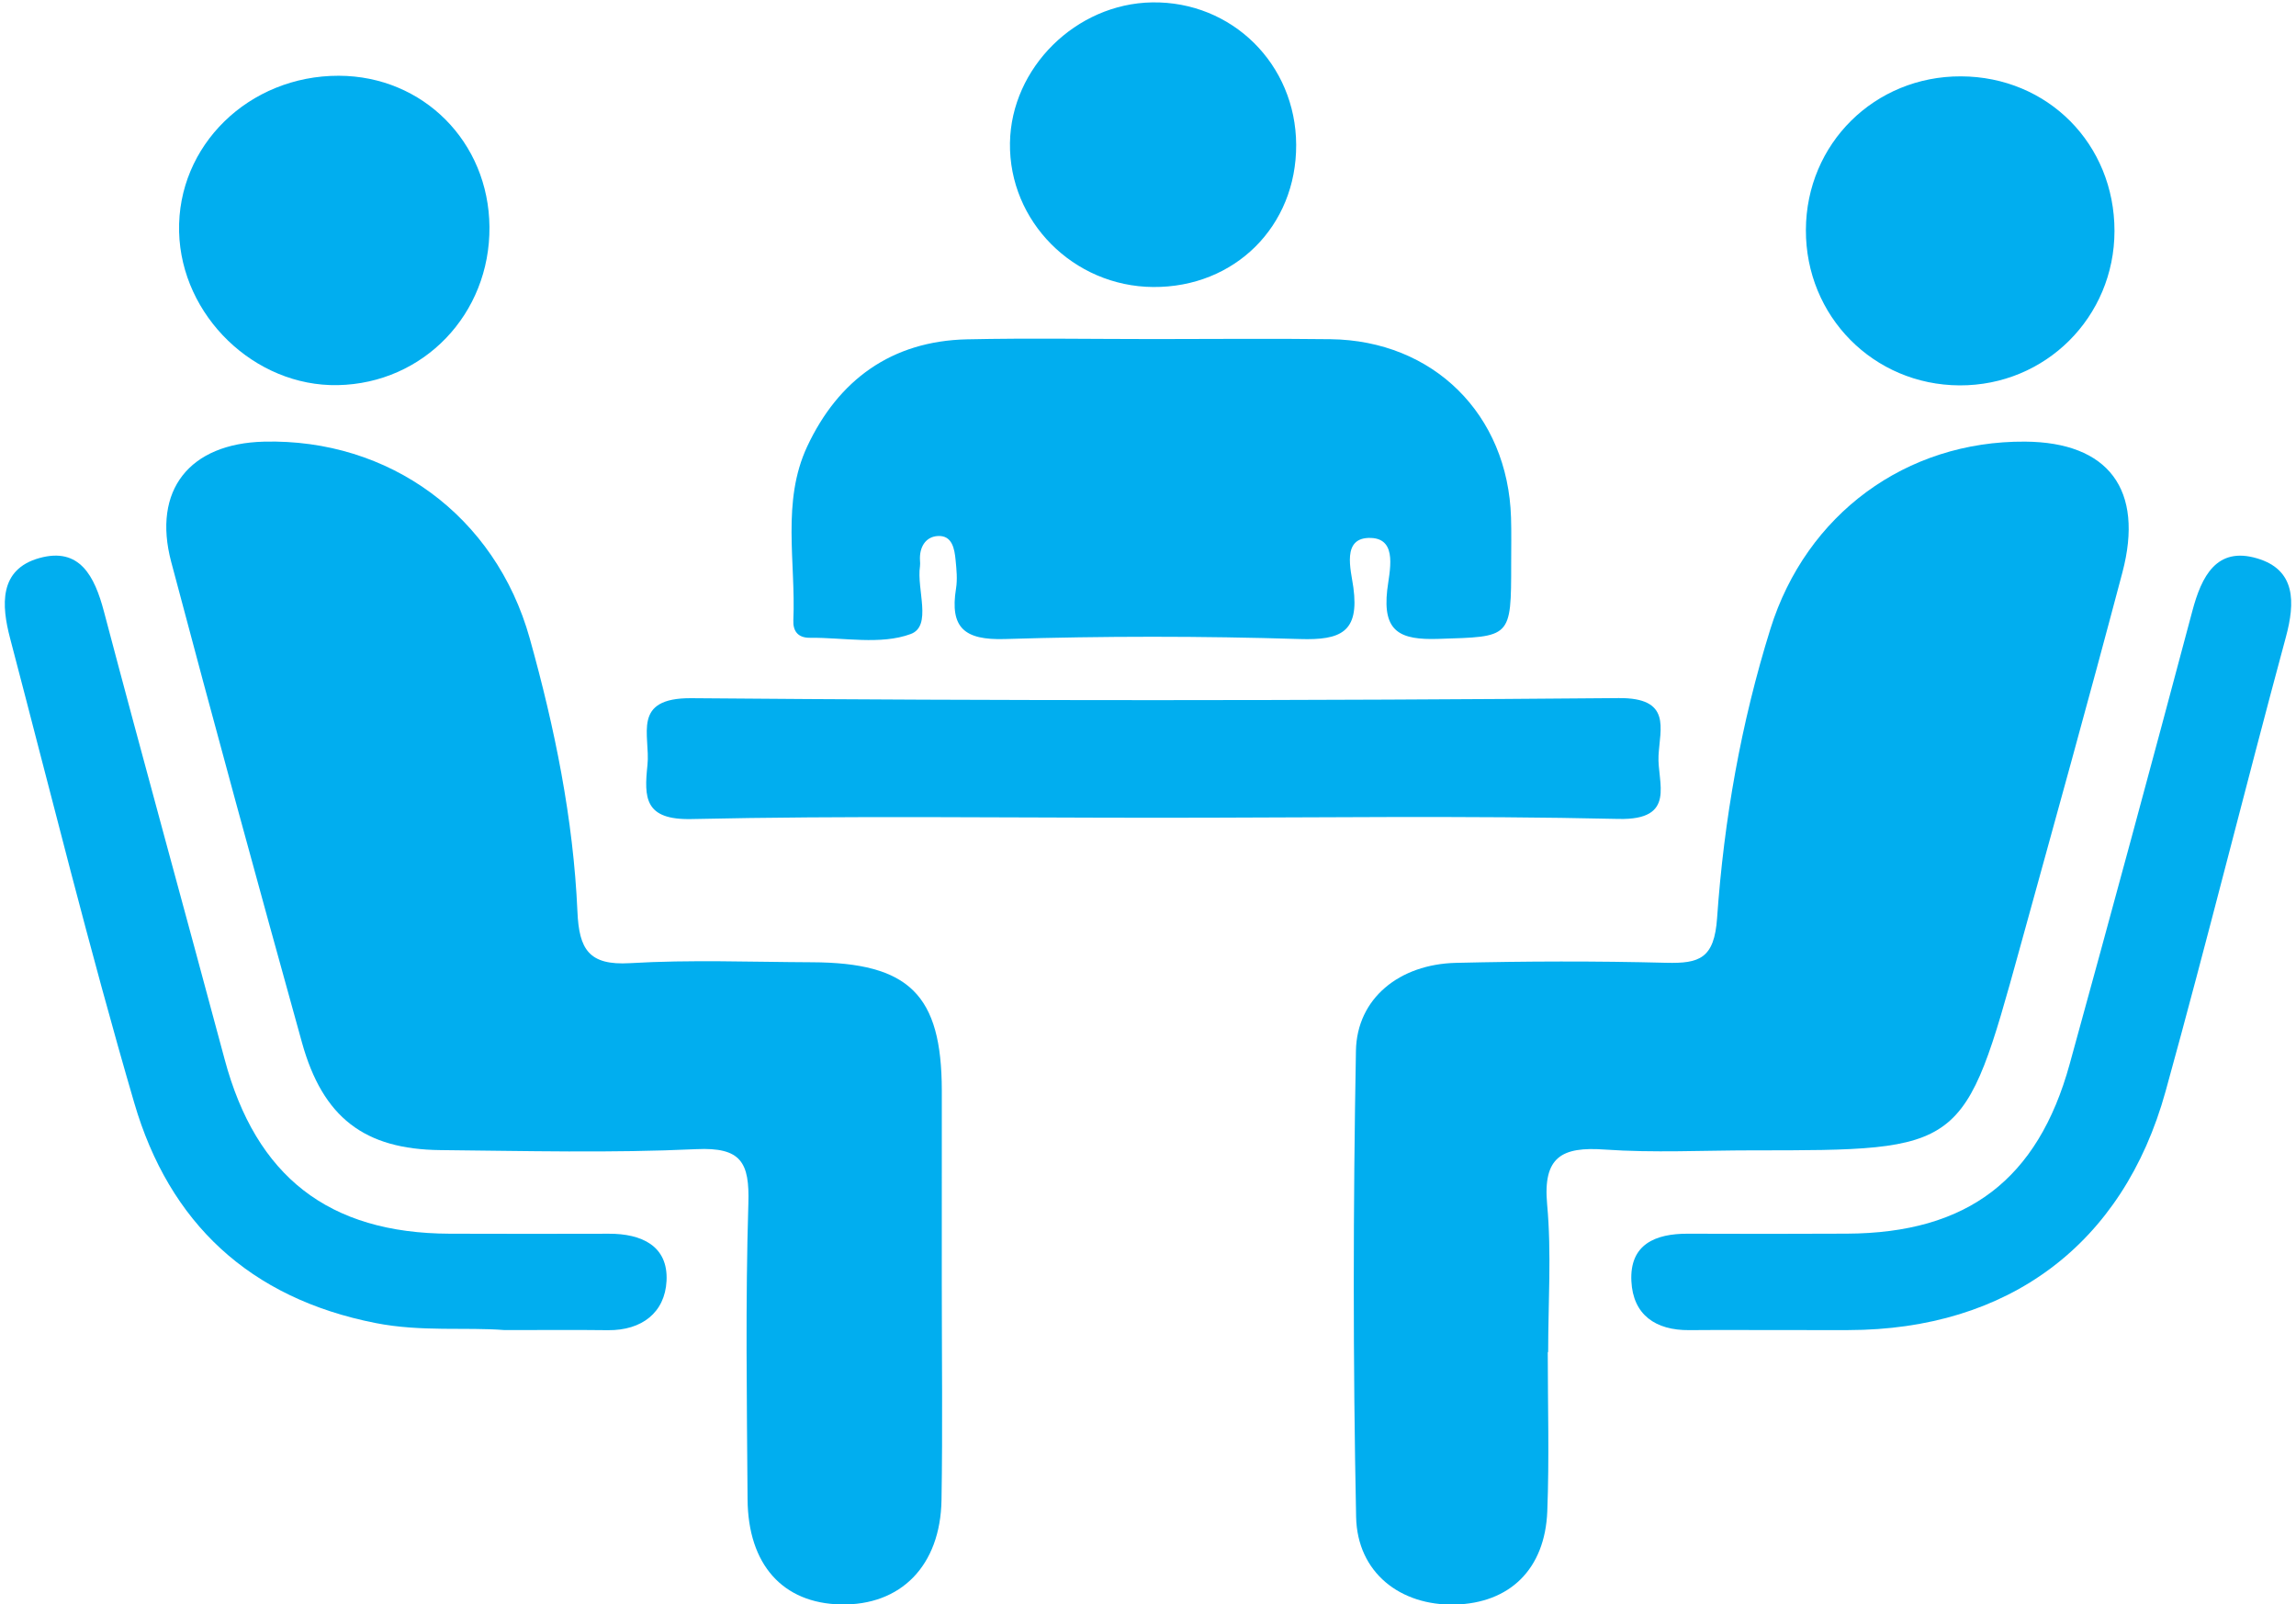
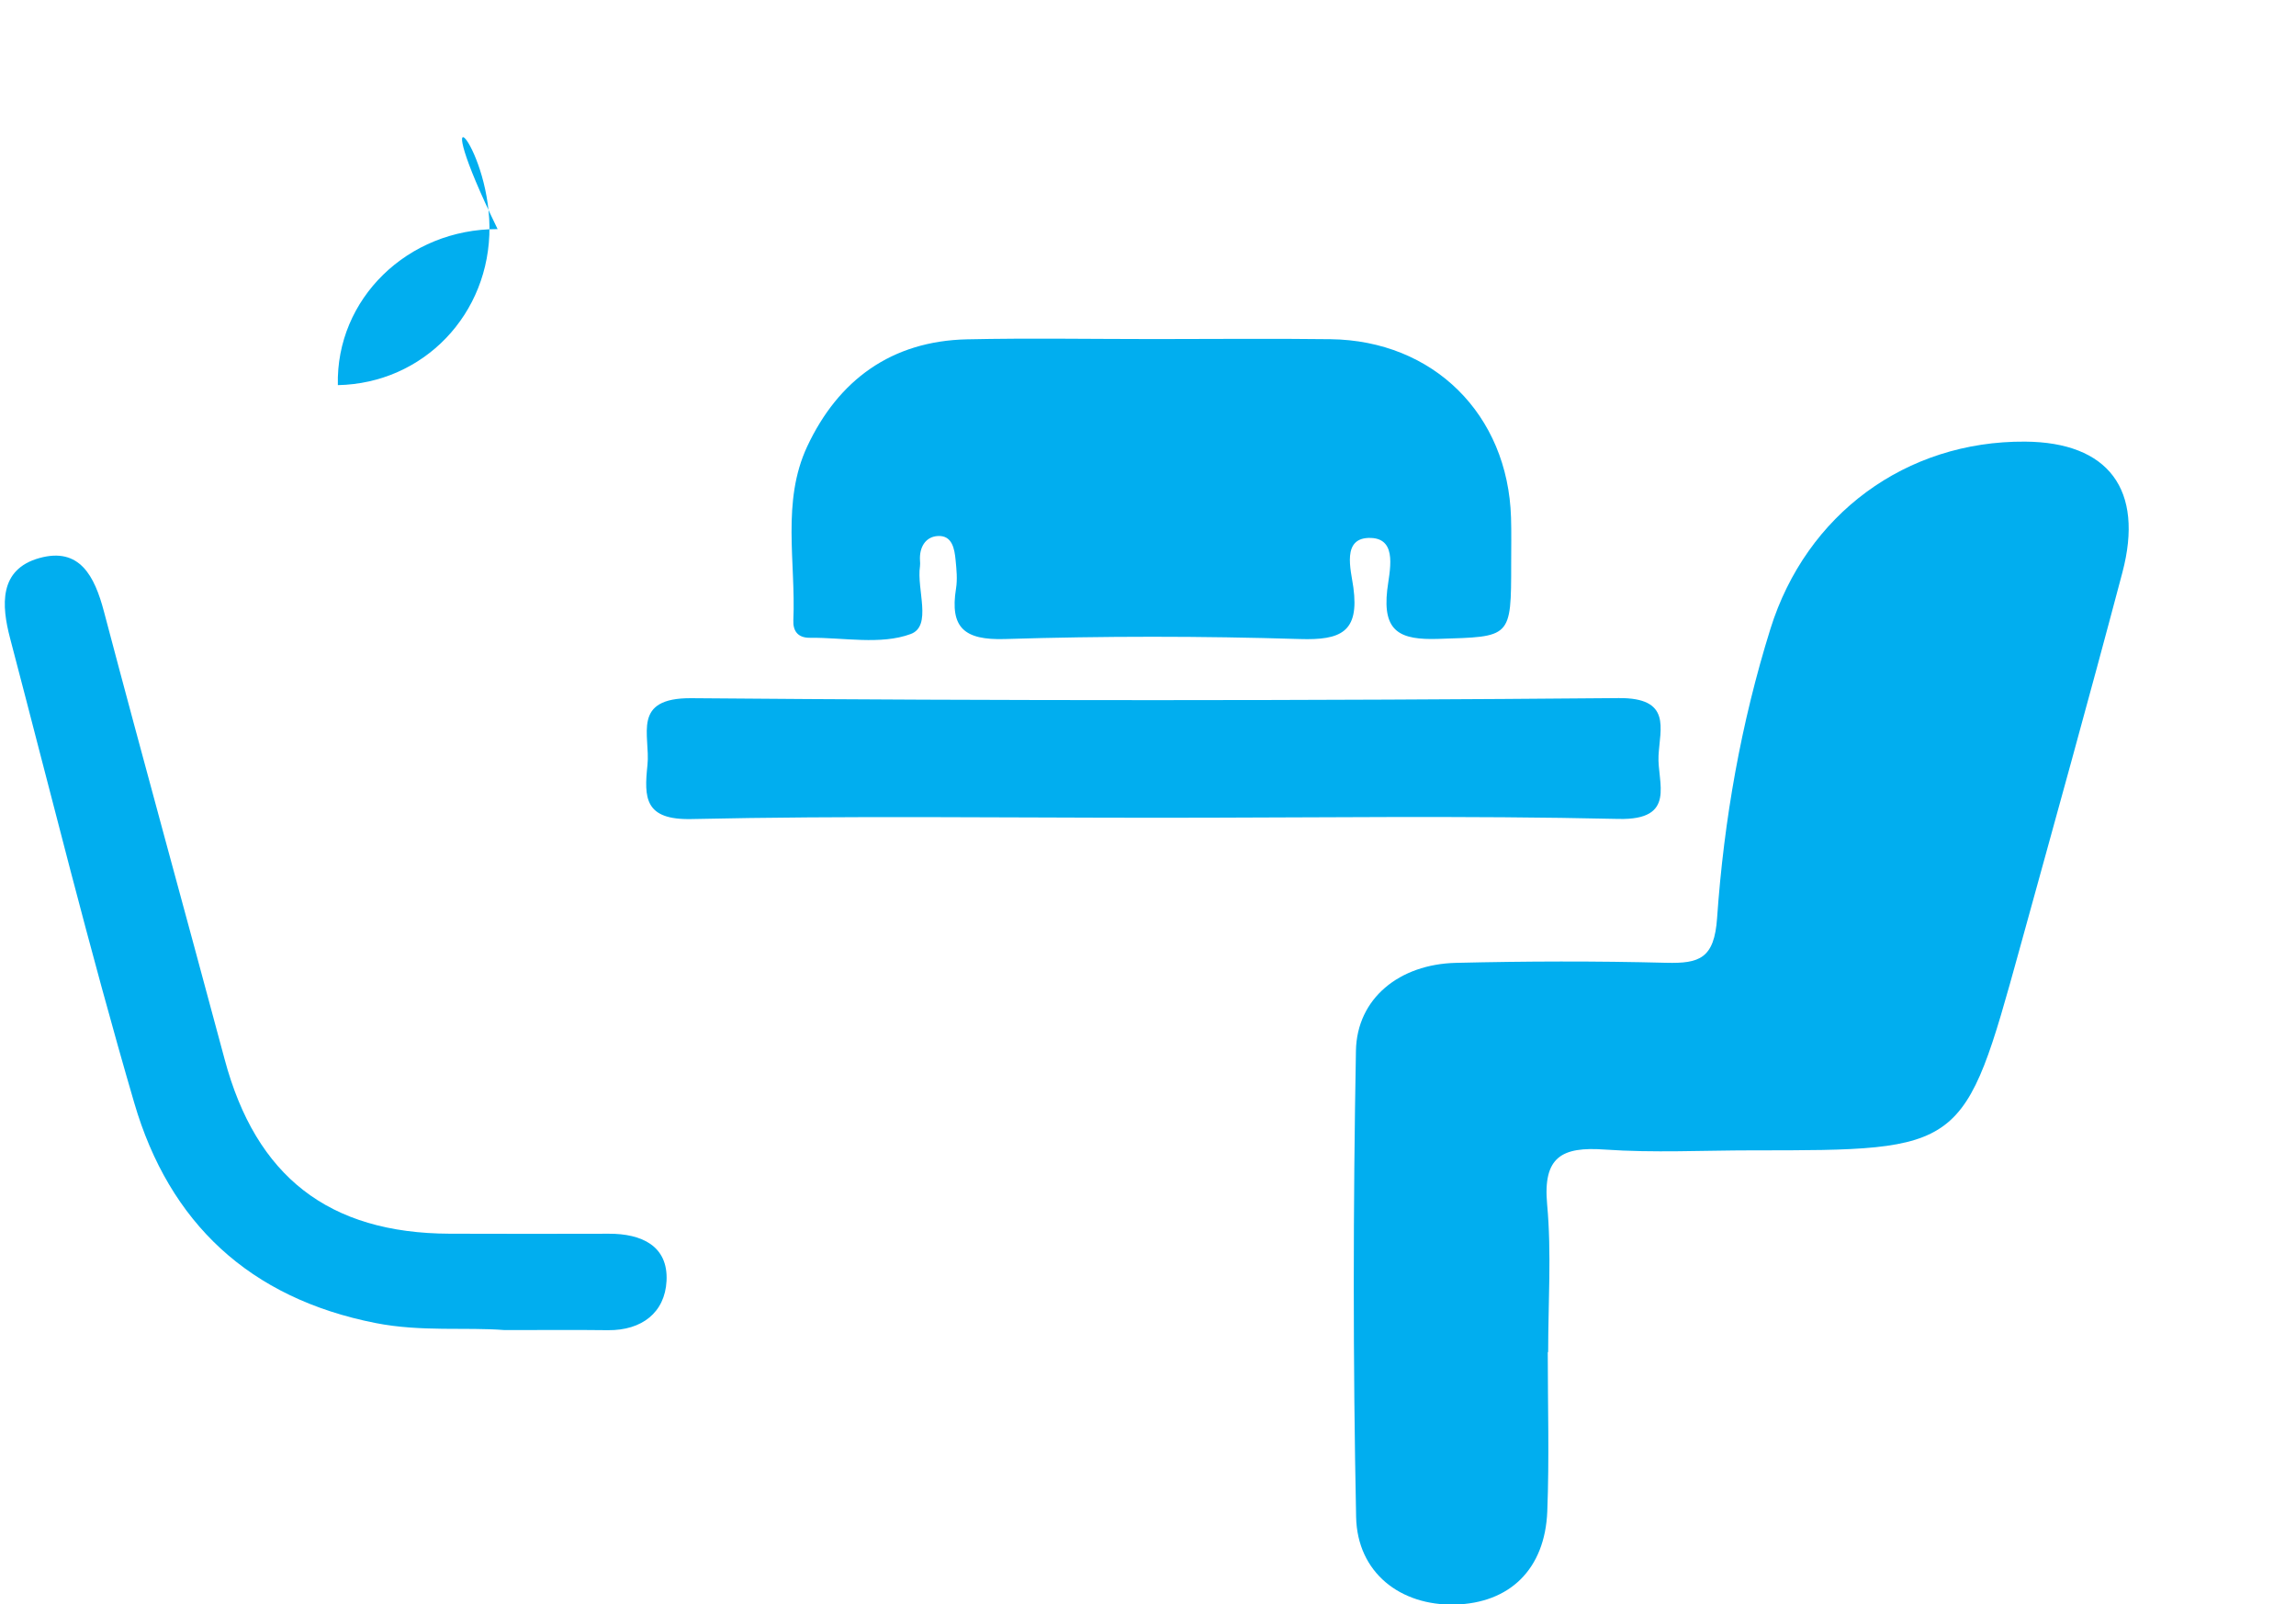
<svg xmlns="http://www.w3.org/2000/svg" fill="#000000" height="64.4" preserveAspectRatio="xMidYMid meet" version="1" viewBox="4.9 22.5 92.2 64.4" width="92.2" zoomAndPan="magnify">
  <g clip-rule="evenodd" fill-rule="evenodd">
    <g id="change1_1">
      <path d="M67.053,76.78c0,2.13,0.064,4.263-0.019,6.39 c-0.09,2.33-1.514,3.693-3.717,3.745c-2.177,0.049-3.914-1.274-3.96-3.52c-0.127-6.235-0.12-12.477-0.007-18.712 c0.039-2.108,1.751-3.474,4.01-3.529c2.814-0.068,5.631-0.076,8.444-0.003c1.349,0.035,1.936-0.176,2.049-1.798 c0.274-3.931,0.96-7.824,2.141-11.606c1.437-4.604,5.444-7.551,10.228-7.518c3.339,0.023,4.789,1.917,3.906,5.255 c-1.336,5.049-2.737,10.079-4.127,15.112c-2.234,8.087-2.241,8.085-10.727,8.085c-1.979,0-3.964,0.106-5.933-0.032 c-1.721-0.123-2.488,0.289-2.313,2.201c0.181,1.961,0.041,3.952,0.041,5.93C67.064,76.78,67.058,76.78,67.053,76.78z" fill="#01aeef" />
    </g>
    <g id="change2_1">
-       <path d="M42.719,74.039c0,2.893,0.037,5.785-0.011,8.677 c-0.043,2.645-1.637,4.247-4.052,4.194c-2.319-0.05-3.717-1.592-3.736-4.22c-0.027-3.958-0.089-7.919,0.032-11.873 c0.051-1.647-0.285-2.268-2.086-2.184c-3.417,0.16-6.849,0.071-10.273,0.038c-3.059-0.029-4.731-1.307-5.568-4.322 c-1.784-6.42-3.542-12.849-5.25-19.291c-0.765-2.886,0.736-4.755,3.729-4.828c5.01-0.123,9.29,2.961,10.67,7.903 c1.001,3.581,1.75,7.239,1.914,10.967c0.066,1.512,0.458,2.163,2.108,2.066c2.427-0.144,4.869-0.046,7.305-0.036 c3.912,0.016,5.212,1.301,5.219,5.144C42.723,68.863,42.719,71.451,42.719,74.039z" fill="#01aeef" />
-     </g>
+       </g>
    <g id="change2_2">
      <path d="M51.258,36.112c2.356,0,4.712-0.025,7.069,0.005 c4.136,0.052,7.126,3.019,7.251,7.16c0.019,0.608,0.006,1.216,0.006,1.824c0.001,3.041-0.002,2.954-2.932,3.047 c-1.528,0.049-2.235-0.283-2.046-1.961c0.083-0.727,0.445-2.049-0.646-2.091c-1.213-0.049-0.806,1.295-0.713,1.989 c0.242,1.796-0.508,2.118-2.142,2.069c-3.95-0.122-7.906-0.122-11.855,0c-1.626,0.049-2.213-0.454-1.959-2.029 c0.06-0.369,0.02-0.76-0.017-1.137c-0.043-0.459-0.137-1.003-0.715-0.97c-0.496,0.029-0.747,0.454-0.715,0.981 c0.004,0.076,0.011,0.153,0,0.228c-0.142,0.94,0.497,2.403-0.372,2.725c-1.205,0.446-2.69,0.138-4.056,0.151 c-0.472,0.004-0.678-0.269-0.658-0.705c0.102-2.334-0.48-4.759,0.557-6.976c1.25-2.67,3.388-4.233,6.417-4.3 C46.239,36.068,48.748,36.112,51.258,36.112z" fill="#01aeef" />
    </g>
    <g id="change2_3">
      <path d="M51.4,55.329c-6.243,0-12.488-0.087-18.727,0.052 c-1.895,0.042-1.912-0.85-1.773-2.17c0.124-1.194-0.666-2.702,1.771-2.682c12.409,0.106,24.819,0.104,37.227-0.004 c2.138-0.02,1.66,1.213,1.603,2.312c-0.056,1.079,0.748,2.593-1.603,2.539C63.735,55.235,57.566,55.329,51.4,55.329z" fill="#01aeef" />
    </g>
    <g id="change1_2">
-       <path d="M76.613,75.896c-1.294,0-2.588-0.009-3.882,0.002 c-1.348,0.011-2.255-0.614-2.32-1.966c-0.073-1.479,0.96-1.91,2.267-1.905c2.13,0.007,4.262,0.01,6.392-0.002 c4.825-0.023,7.661-2.162,8.942-6.81c1.669-6.056,3.311-12.119,4.926-18.188c0.371-1.396,0.974-2.592,2.598-2.112 c1.56,0.46,1.537,1.763,1.154,3.174c-1.64,6.066-3.151,12.167-4.828,18.225c-1.706,6.161-6.33,9.572-12.737,9.582 C78.287,75.897,77.449,75.896,76.613,75.896z" fill="#01aeef" />
-     </g>
+       </g>
    <g id="change1_3">
      <path d="M25.165,75.896c-1.546-0.123-3.353,0.078-5.184-0.283 c-5.063-0.998-8.282-4.021-9.689-8.835c-1.805-6.177-3.35-12.429-4.987-18.655c-0.348-1.325-0.452-2.767,1.176-3.22 c1.623-0.452,2.219,0.733,2.592,2.142c1.586,6.003,3.242,11.988,4.849,17.985c1.26,4.703,4.174,6.979,9.037,6.997 c2.131,0.007,4.262,0.007,6.393,0.001c1.307-0.005,2.387,0.485,2.314,1.896c-0.065,1.263-0.987,1.99-2.351,1.976 C28.02,75.884,26.726,75.896,25.165,75.896z" fill="#01aeef" />
    </g>
    <g id="change1_4">
-       <path d="M89.811,31.776c-0.005,3.456-2.77,6.209-6.22,6.195 c-3.457-0.016-6.187-2.776-6.172-6.245c0.014-3.458,2.76-6.173,6.229-6.161C87.131,25.578,89.814,28.283,89.811,31.776z" fill="#01aeef" />
-     </g>
+       </g>
    <g id="change1_5">
-       <path d="M24.555,31.609c0.029,3.496-2.643,6.283-6.088,6.352 c-3.343,0.067-6.293-2.782-6.375-6.156c-0.084-3.458,2.799-6.273,6.415-6.264C21.889,25.551,24.527,28.196,24.555,31.609z" fill="#01aeef" />
+       <path d="M24.555,31.609c0.029,3.496-2.643,6.283-6.088,6.352 c-0.084-3.458,2.799-6.273,6.415-6.264C21.889,25.551,24.527,28.196,24.555,31.609z" fill="#01aeef" />
    </g>
    <g id="change1_6">
-       <path d="M56.95,28.314c0.013,3.268-2.467,5.732-5.743,5.708 c-3.2-0.023-5.798-2.637-5.75-5.784c0.046-3.018,2.651-5.593,5.708-5.642C54.373,22.545,56.938,25.078,56.95,28.314z" fill="#01aeef" />
-     </g>
+       </g>
  </g>
</svg>